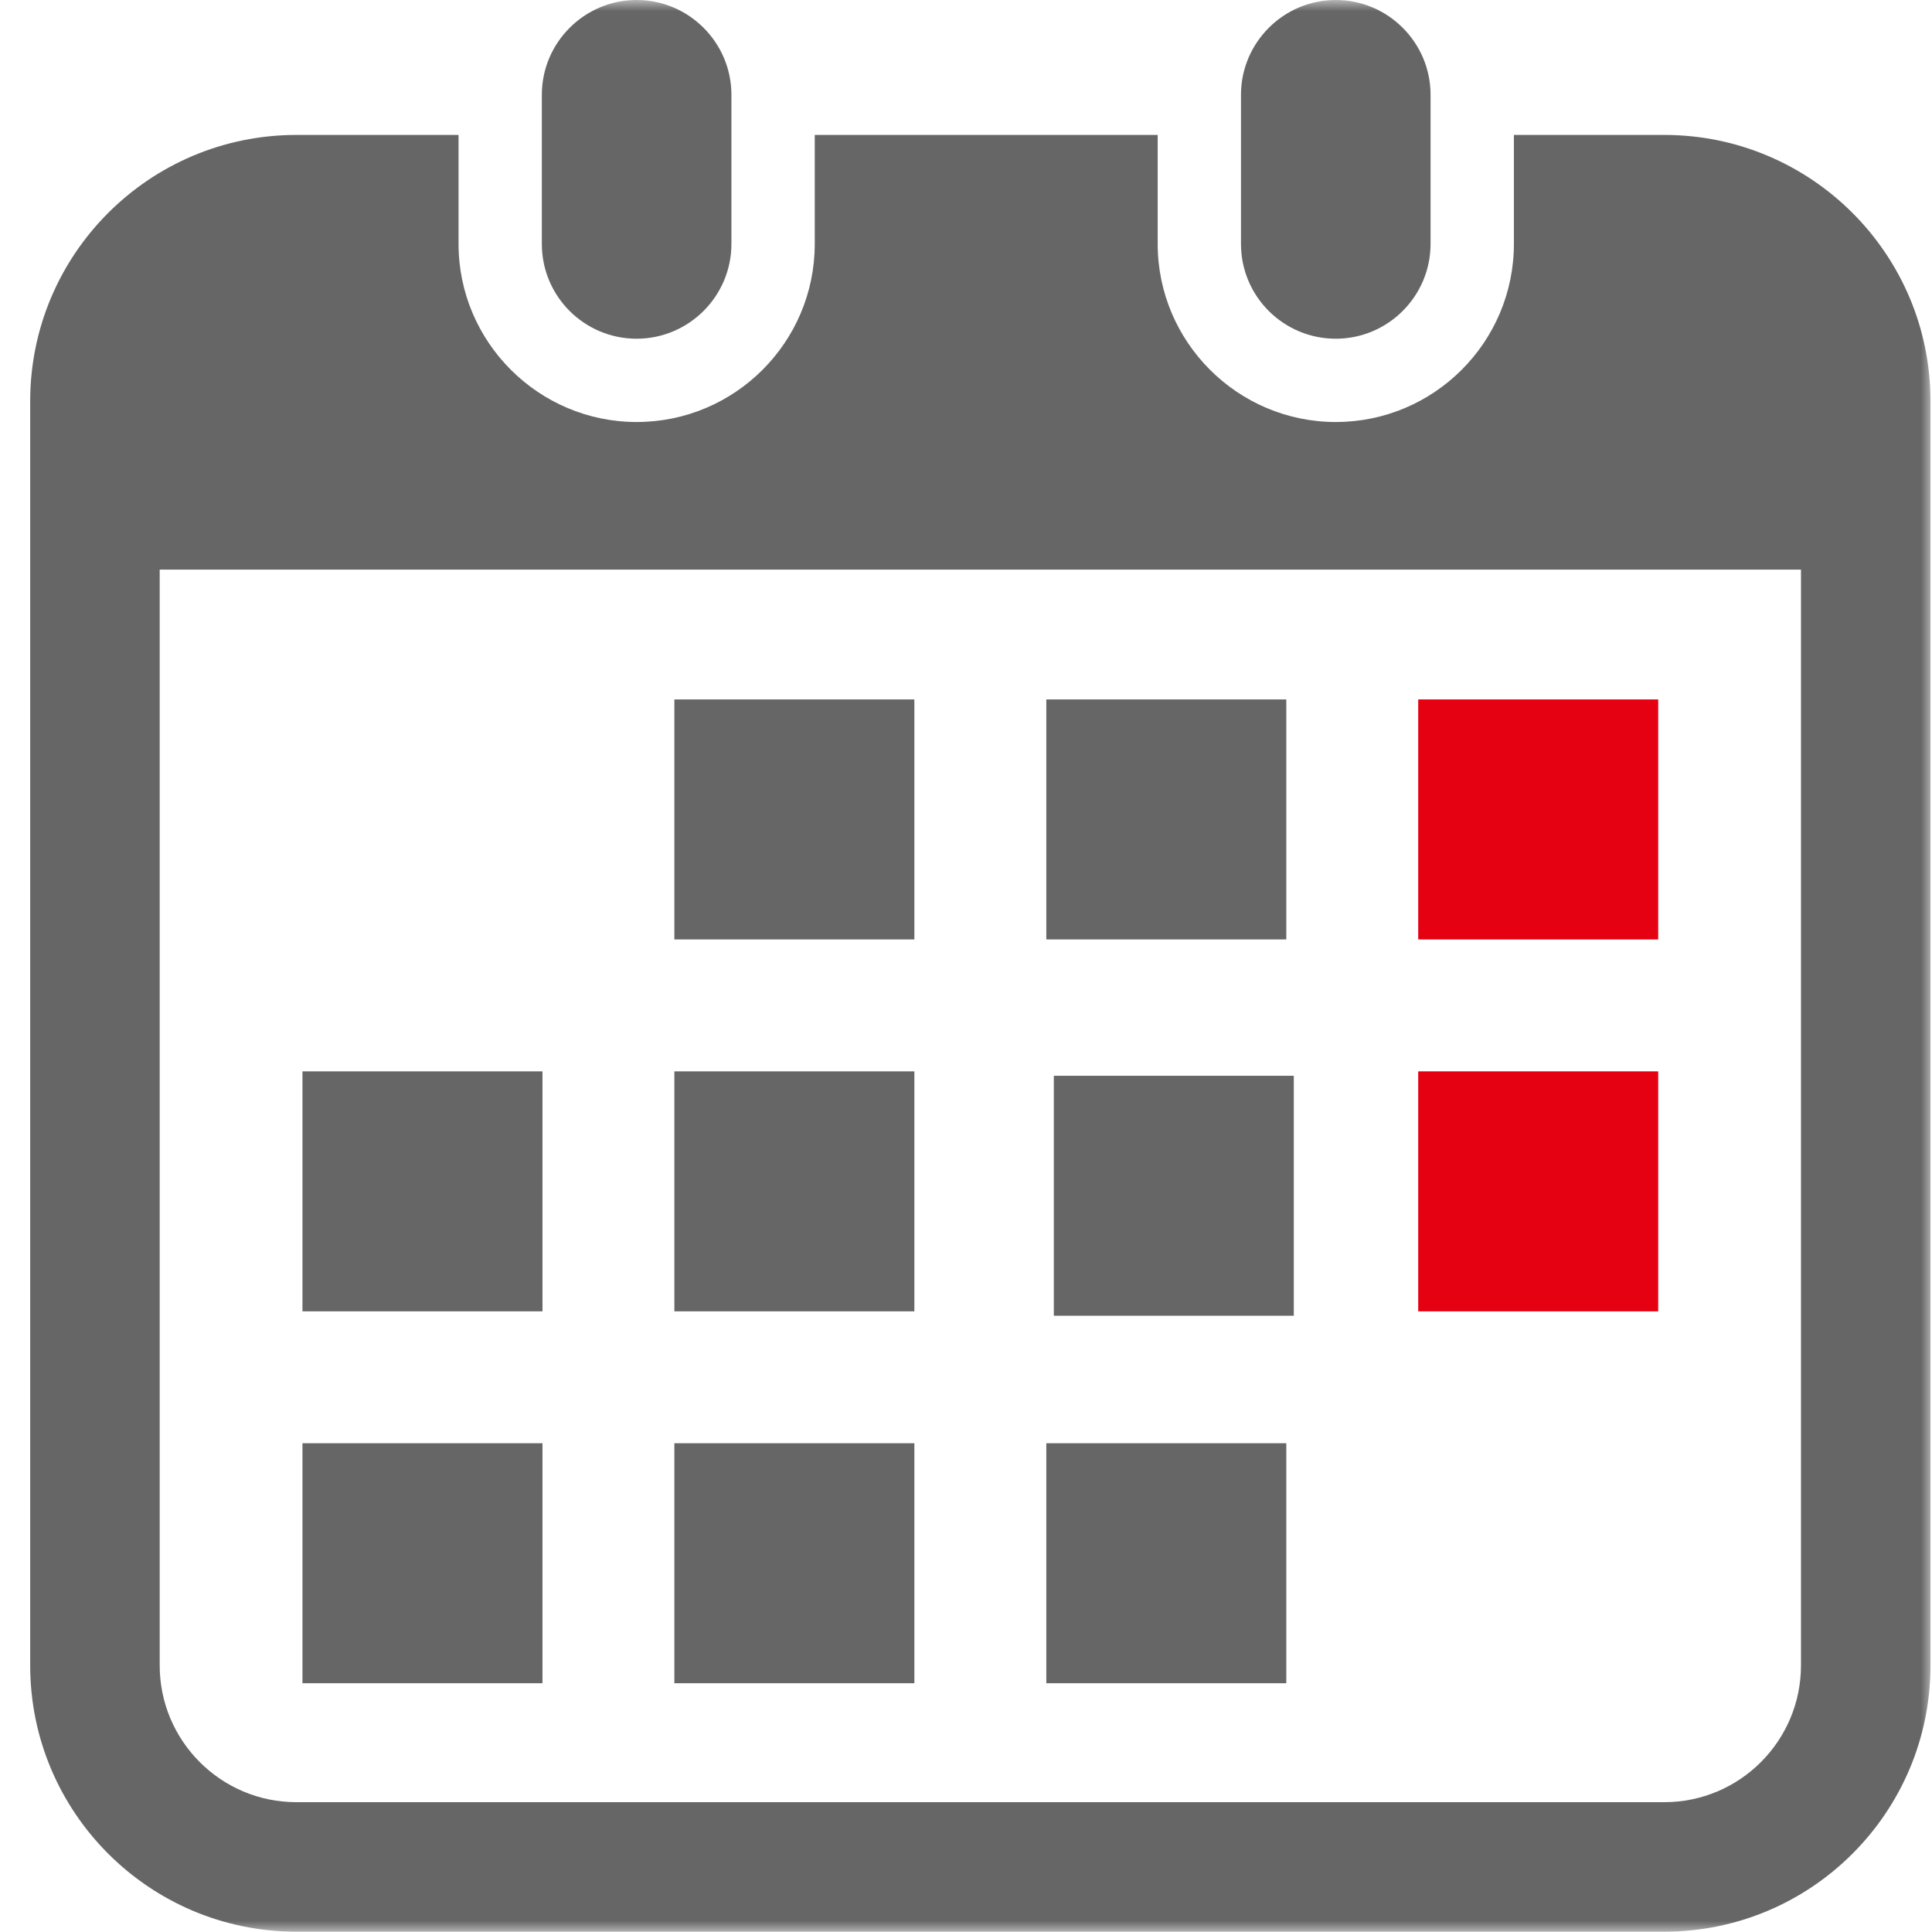
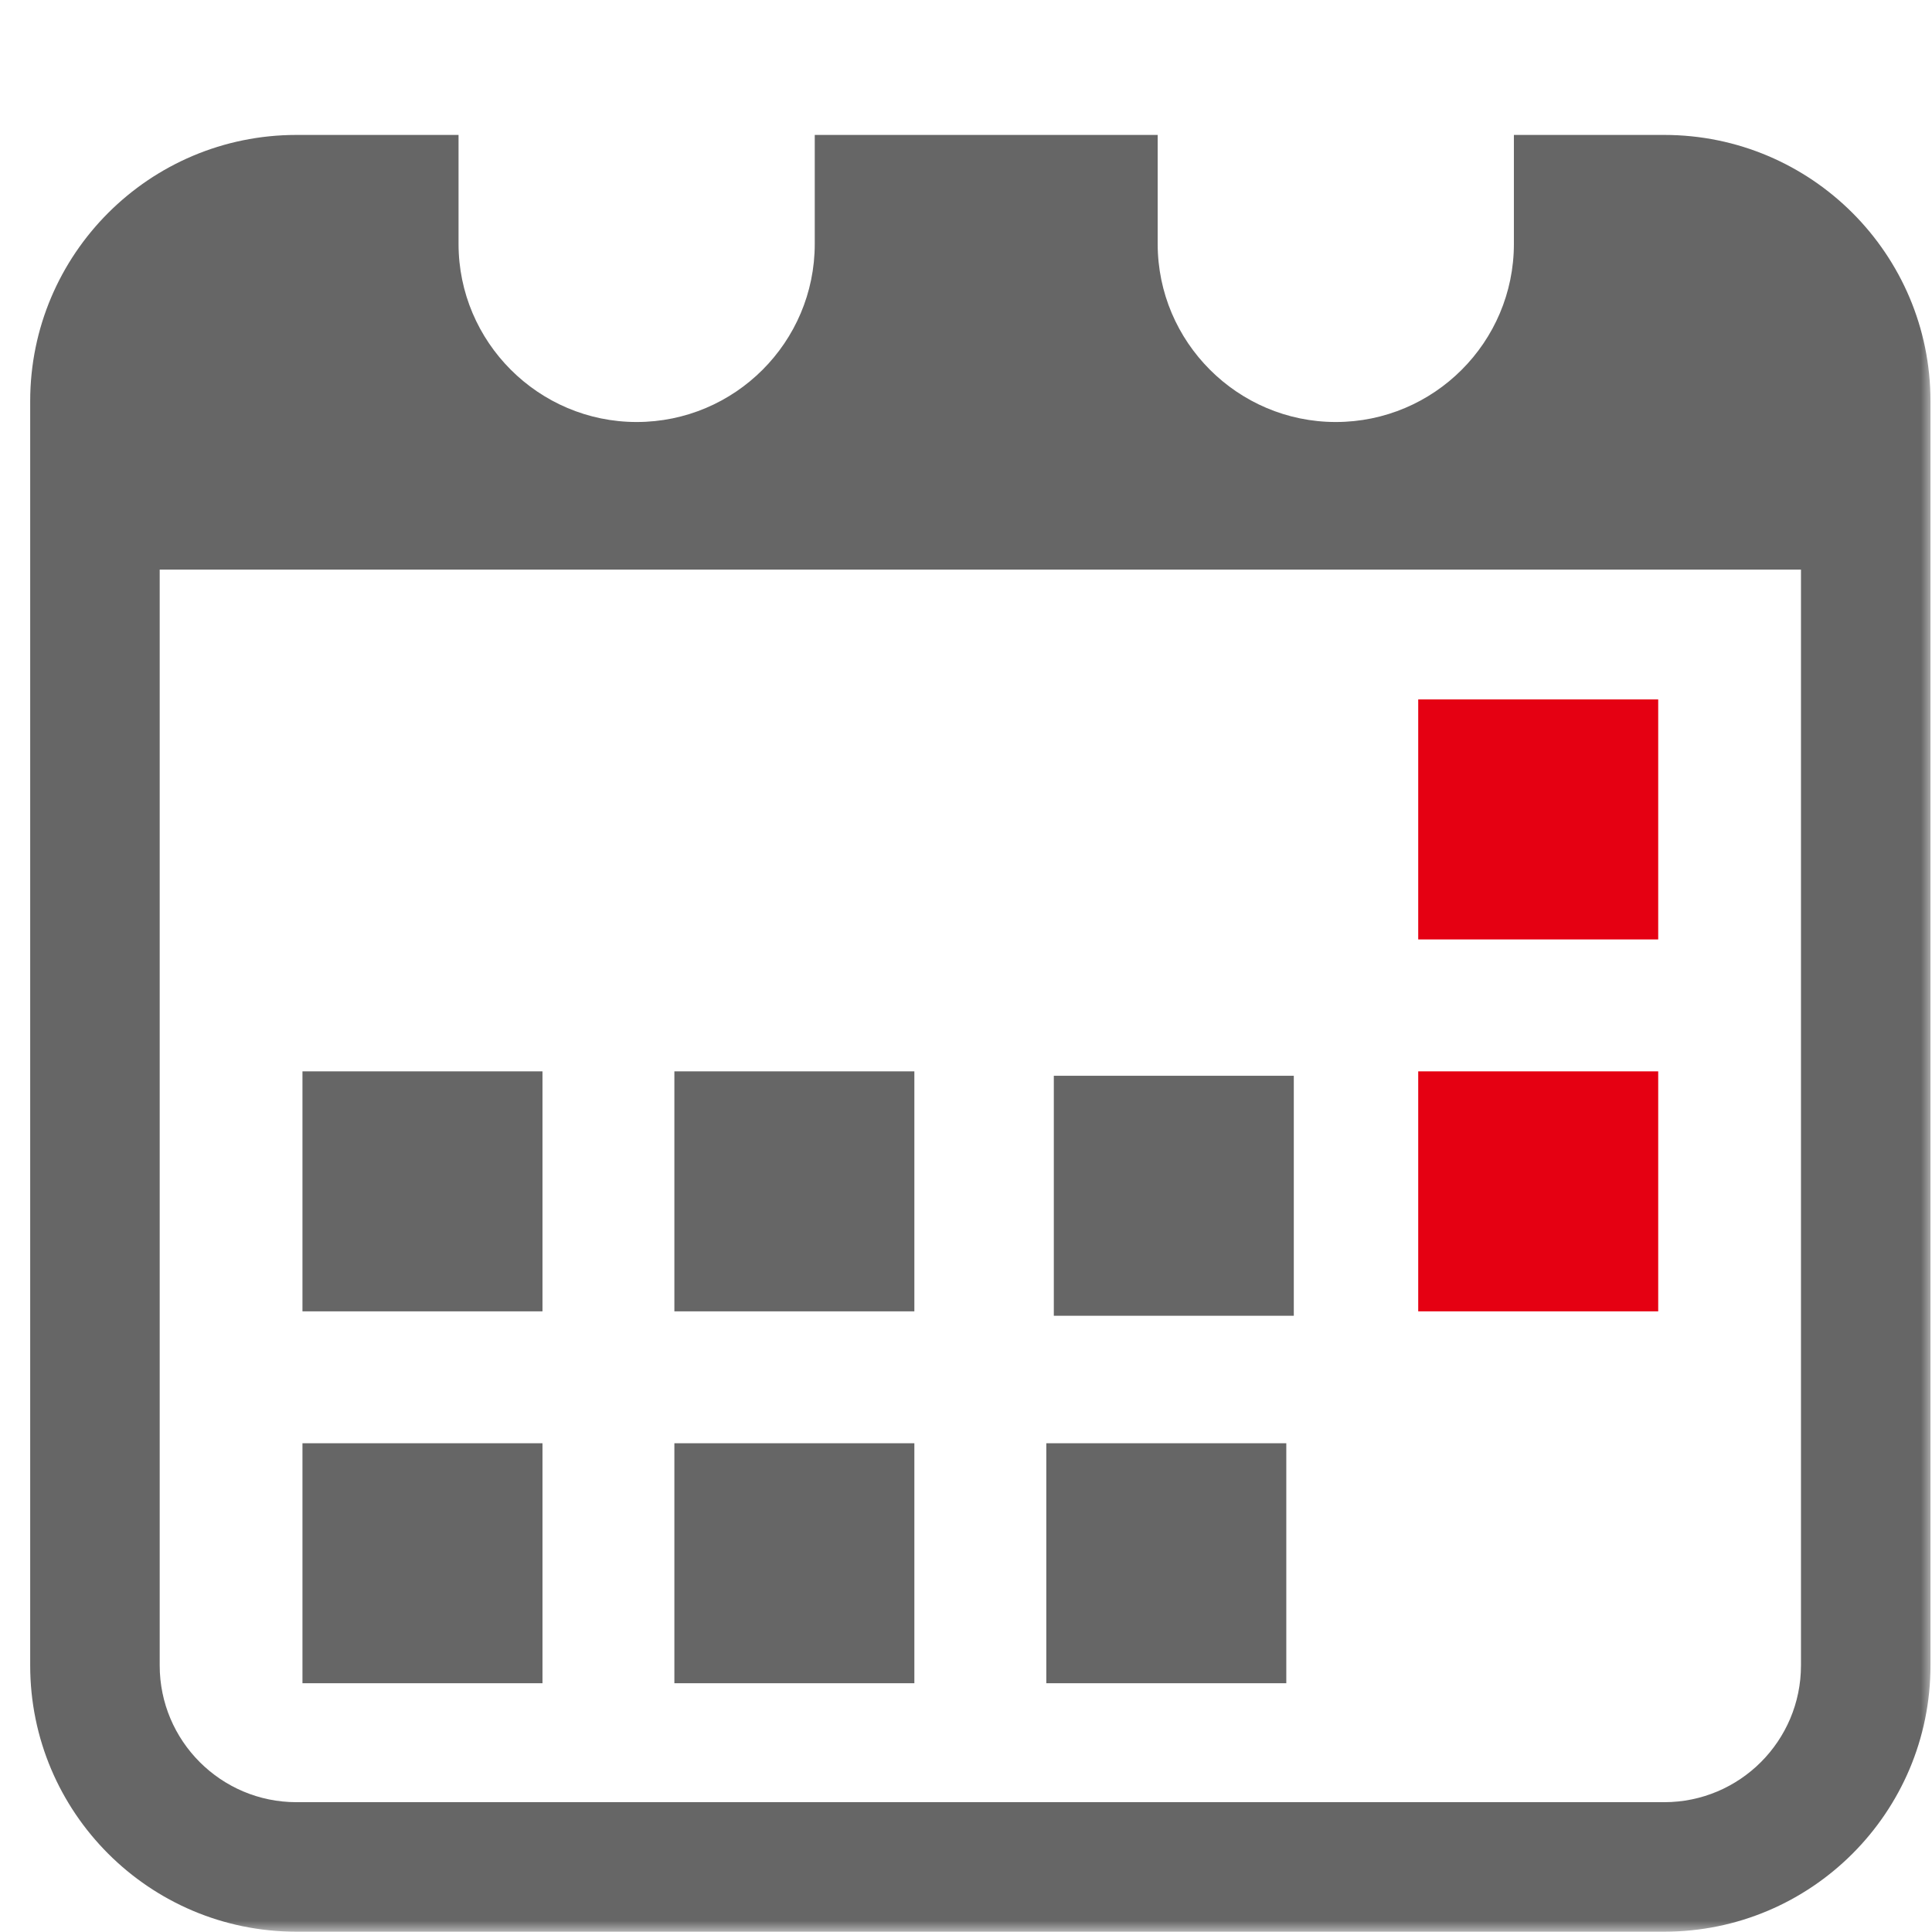
<svg xmlns="http://www.w3.org/2000/svg" width="88" height="88" viewBox="0 0 88 88" fill="none">
  <mask id="mask0_953_15884" style="mask-type:alpha" maskUnits="userSpaceOnUse" x="0" y="0" width="88" height="88">
    <rect width="88" height="88" fill="#D9D9D9" />
  </mask>
  <g mask="url(#mask0_953_15884)">
-     <path d="M28.997 15.428C31.376 15.428 33.315 13.489 33.315 11.11V4.317C33.315 1.939 31.376 0 28.997 0C26.619 0 24.68 1.939 24.68 4.317V11.11C24.68 13.502 26.619 15.428 28.997 15.428Z" fill="#666666" />
-     <path d="M60.843 15.428C63.222 15.428 65.16 13.489 65.16 11.11V4.317C65.16 1.939 63.222 0 60.843 0C58.464 0 56.525 1.939 56.525 4.317V11.11C56.525 13.502 58.464 15.428 60.843 15.428Z" fill="#666666" />
    <path d="M75.804 6.146H68.956V11.109C68.956 15.592 65.312 19.222 60.844 19.222C56.375 19.222 52.731 15.578 52.731 11.109V6.146H37.111V11.109C37.111 15.592 33.468 19.222 28.999 19.222C24.53 19.222 20.886 15.578 20.886 11.109V6.146H13.502C6.806 6.146 1.375 11.577 1.375 18.273V75.858C1.375 82.554 6.806 87.986 13.502 87.986H75.804C82.5 87.986 87.931 82.554 87.931 75.858V18.273C87.931 11.577 82.5 6.146 75.804 6.146ZM82.032 75.858C82.032 79.296 79.241 82.087 75.804 82.087H13.502C10.065 82.087 7.274 79.296 7.274 75.858V25.945H82.032V75.872V75.858Z" fill="#666666" />
    <path d="M41.648 65.738H30.717V76.669H41.648V65.738Z" fill="#666666" />
    <path d="M41.648 48.799H30.717V59.73H41.648V48.799Z" fill="#666666" />
    <path d="M24.709 65.738H13.777V76.669H24.709V65.738Z" fill="#666666" />
    <path d="M24.709 48.799H13.777V59.73H24.709V48.799Z" fill="#666666" />
    <path d="M75.529 31.858H64.598V42.79H75.529V31.858Z" fill="#E50012" />
-     <path d="M58.589 31.858H47.658V42.79H58.589V31.858Z" fill="#666666" />
    <path d="M75.529 48.799H64.598V59.73H75.529V48.799Z" fill="#E50012" />
    <path d="M58.589 65.738H47.658V76.669H58.589V65.738Z" fill="#666666" />
-     <path d="M41.648 31.858H30.717V42.79H41.648V31.858Z" fill="#666666" />
+     <path d="M41.648 31.858V42.79H41.648V31.858Z" fill="#666666" />
    <path d="M58.931 49H48V59.931H58.931V49Z" fill="#666666" />
  </g>
</svg>